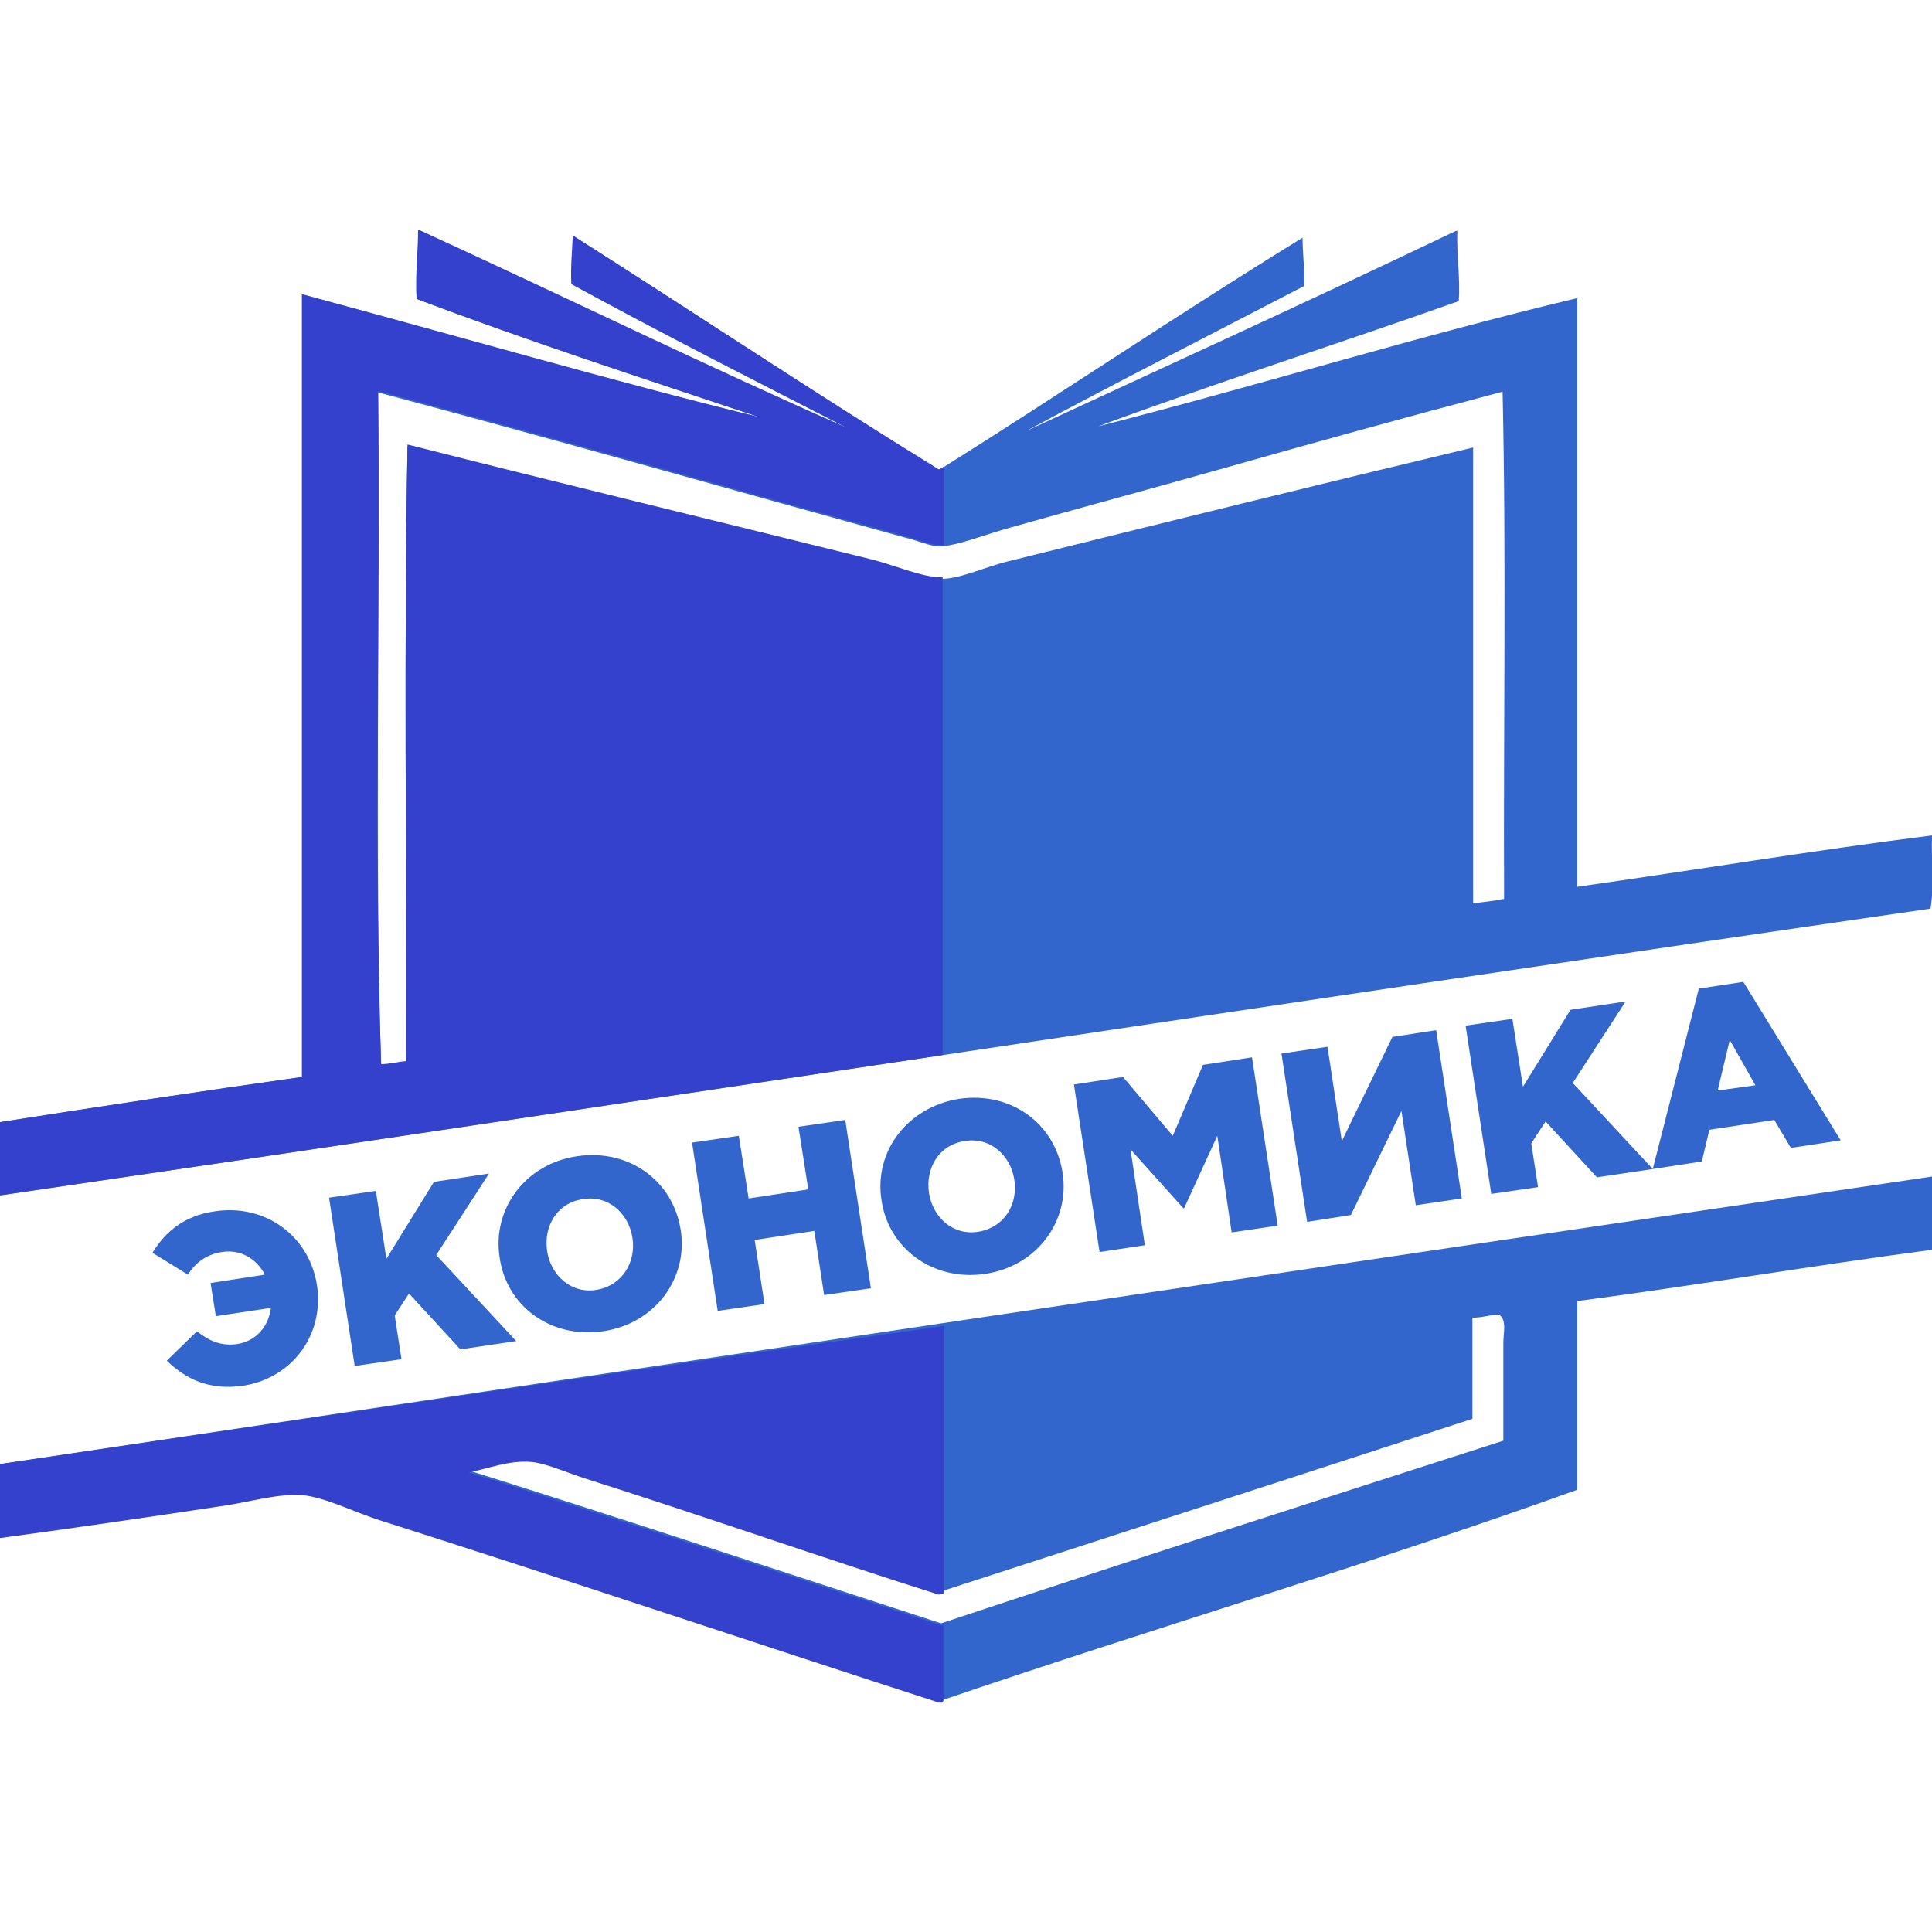
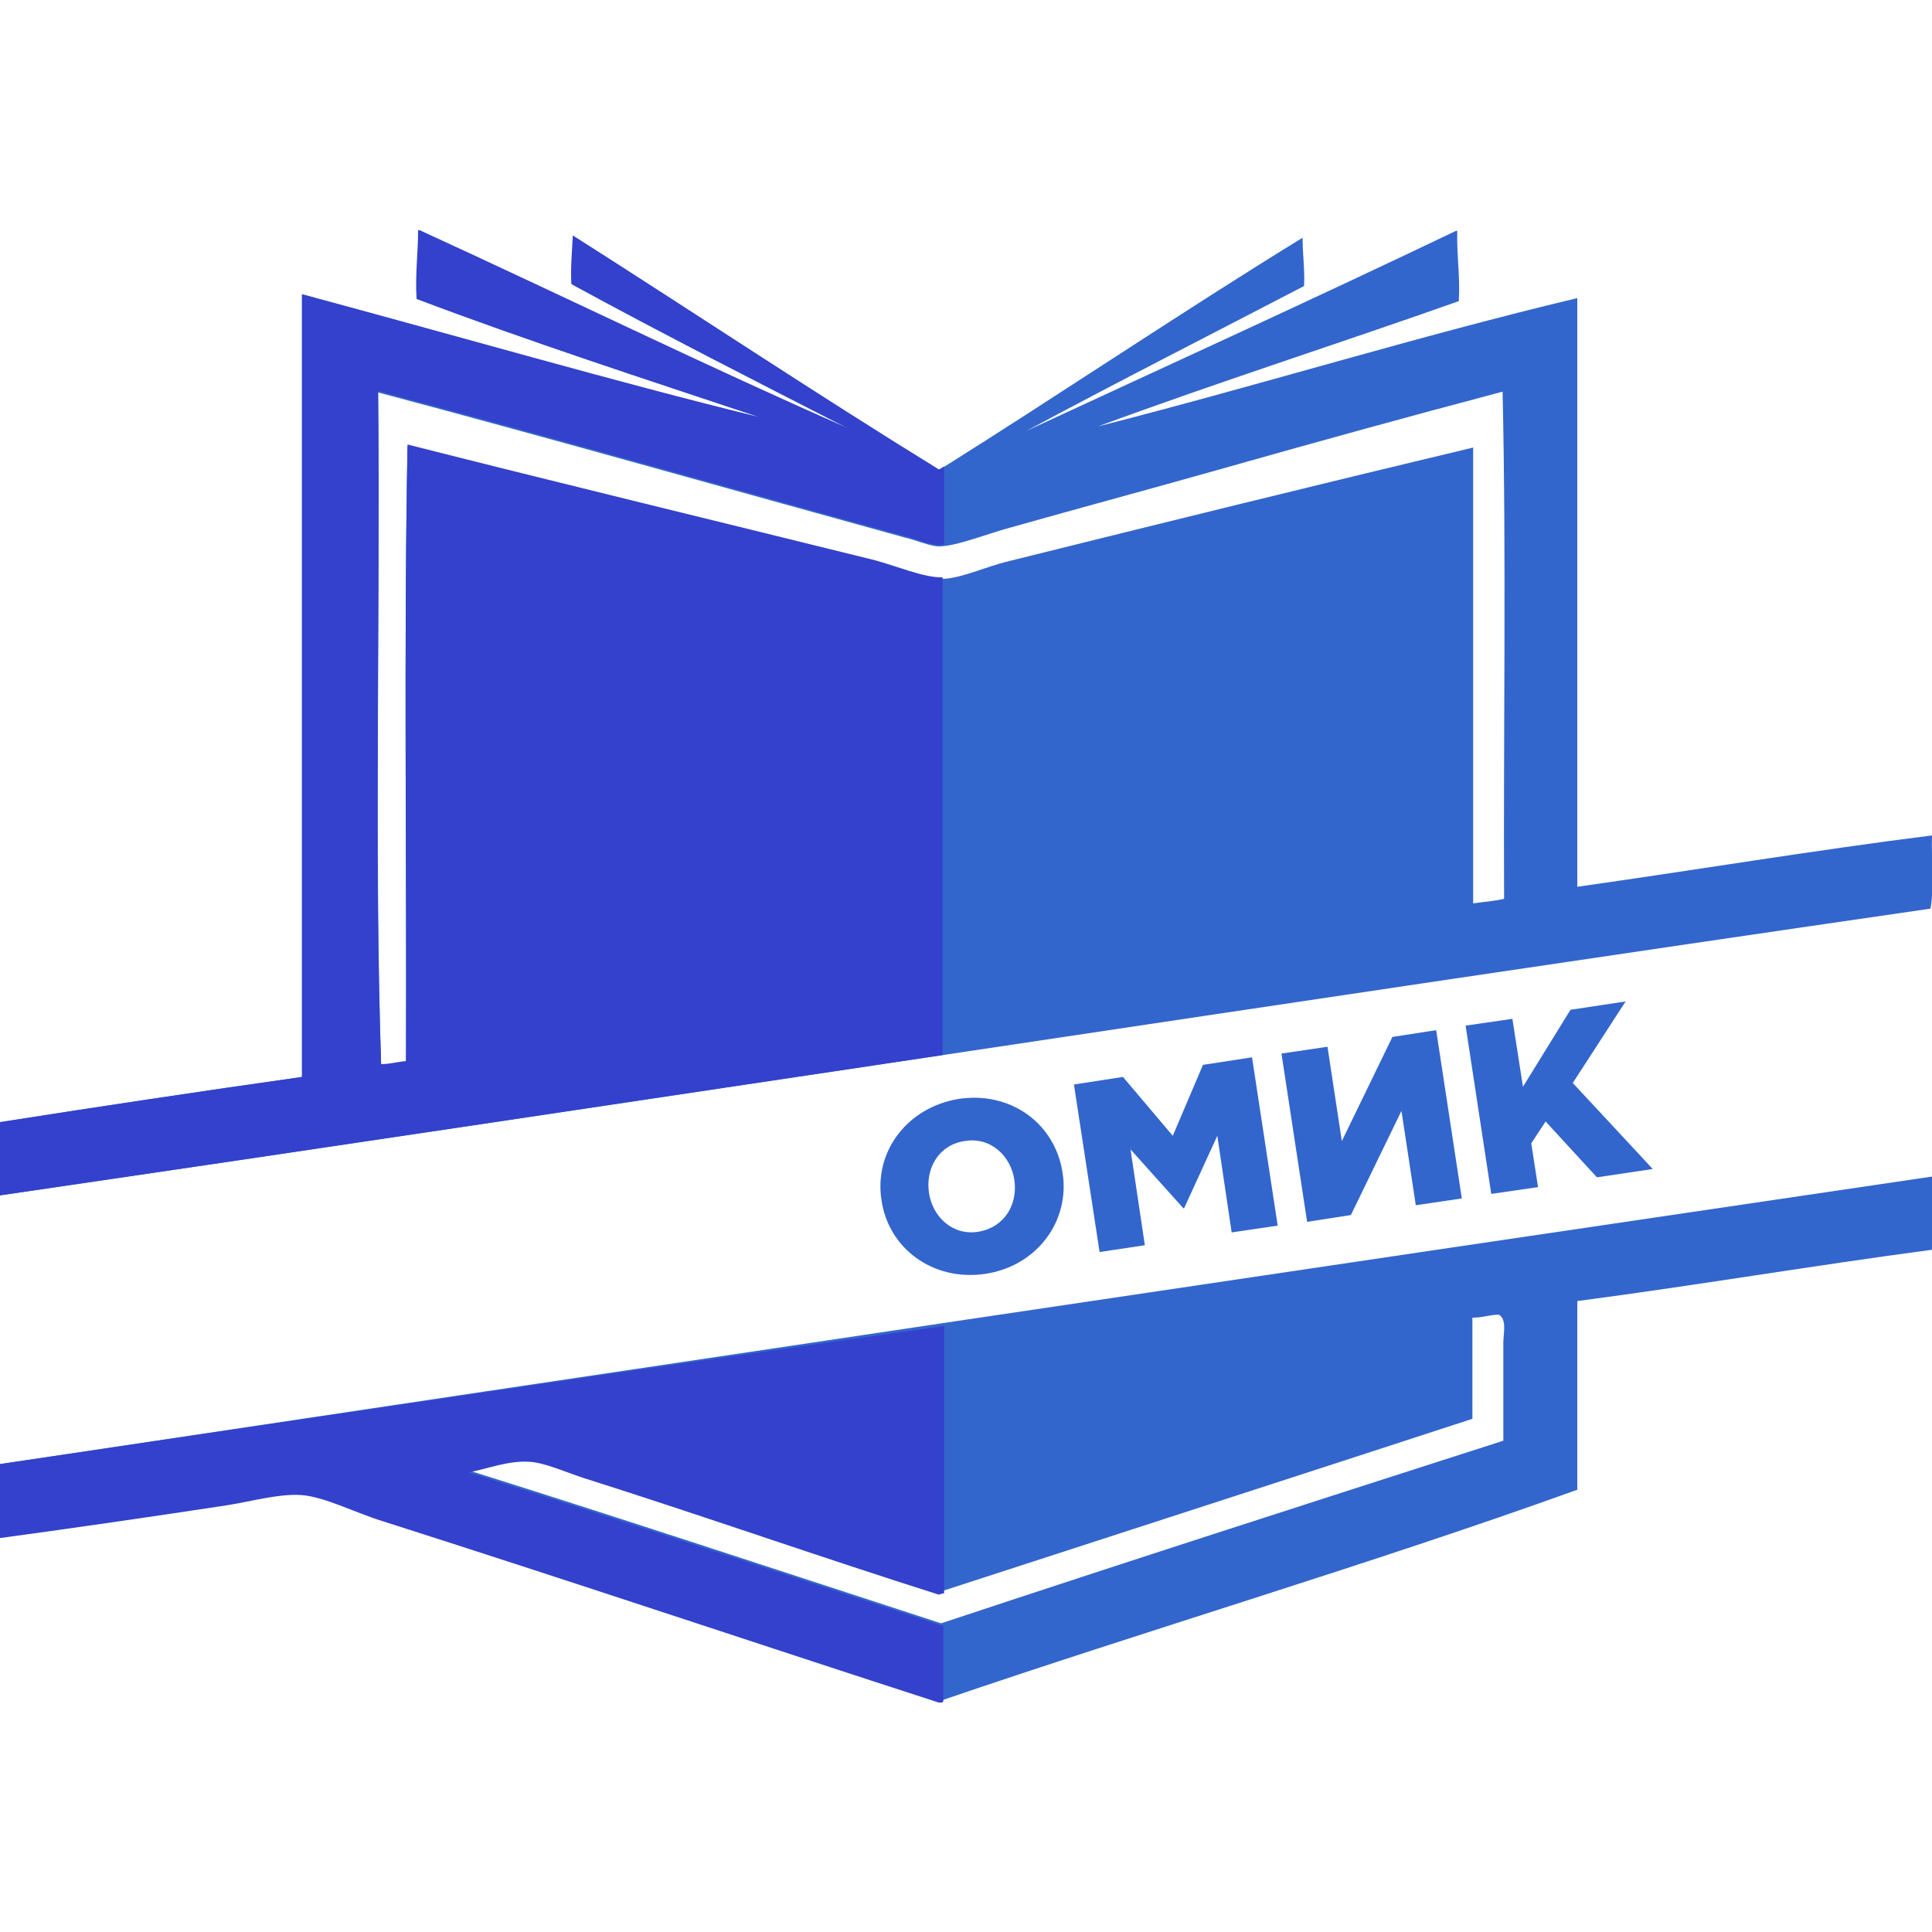
<svg xmlns="http://www.w3.org/2000/svg" version="1.1" id="Layer_1" x="0px" y="0px" viewBox="0 0 256 256" style="enable-background:new 0 0 256 256;" xml:space="preserve">
  <style type="text/css">
	.st0{fill:url(#SVGID_1_);}
	.st1{fill:#E2E5E7;}
	.st2{fill:#791816;}
	.st3{fill:#CAD1D8;}
	.st4{fill:#F15642;}
	.st5{fill:#B0B7BD;}
	.st6{fill:#C1272D;}
	.st7{fill:#2D5698;}
	.st8{fill:#1B1464;}
	.st9{fill:#1E7046;}
	.st10{fill:#003E24;}
	.st11{fill:#D04527;}
	.st12{fill:#9C1F18;}
	.st13{fill:#F15A24;}
	.st14{fill:#F12018;}
	.st15{fill:#FFFFFF;stroke:#1B1464;stroke-width:6;stroke-miterlimit:10;}
	.st16{fill:#0071BC;}
	.st17{fill-rule:evenodd;clip-rule:evenodd;fill:#333333;}
	.st18{fill:#F2F2F2;}
	.st19{fill:#FFFFFF;}
	.st20{opacity:0.8;fill:#0071BC;}
	.st21{opacity:0.5;fill:#0071BC;}
	.st22{opacity:0.8;fill:#ED1C24;}
	.st23{fill:#FFFFFF;stroke:#C1272D;stroke-width:6;stroke-miterlimit:10;}
	.st24{opacity:0.7;fill:#F7931E;}
	.st25{fill:#D4145A;}
	.st26{opacity:0.5;fill:#8C6239;}
	.st27{opacity:0.8;fill:#FF1D25;}
	.st28{clip-path:url(#SVGID_3_);}
	.st29{fill:#E5E5E4;}
	.st30{clip-path:url(#SVGID_5_);}
	.st31{clip-path:url(#SVGID_7_);}
	.st32{clip-path:url(#SVGID_9_);}
	.st33{clip-path:url(#SVGID_11_);}
	.st34{clip-path:url(#SVGID_13_);}
	
		.st35{fill-rule:evenodd;clip-rule:evenodd;fill:#F2F2F2;stroke:#999999;stroke-width:3;stroke-linecap:round;stroke-linejoin:round;stroke-miterlimit:10;}
	.st36{fill-rule:evenodd;clip-rule:evenodd;fill:#FA9405;}
	.st37{fill-rule:evenodd;clip-rule:evenodd;}
	.st38{fill-rule:evenodd;clip-rule:evenodd;fill:#666666;}
	.st39{fill-rule:evenodd;clip-rule:evenodd;fill:url(#SVGID_14_);}
	.st40{fill-rule:evenodd;clip-rule:evenodd;fill:url(#SVGID_15_);}
	.st41{fill-rule:evenodd;clip-rule:evenodd;fill:url(#SVGID_16_);}
	.st42{fill-rule:evenodd;clip-rule:evenodd;fill:#CDC7C1;}
	.st43{fill-rule:evenodd;clip-rule:evenodd;fill:none;stroke:#4A4E53;stroke-miterlimit:10;}
	
		.st44{fill-rule:evenodd;clip-rule:evenodd;fill:none;stroke:#231F20;stroke-width:0.165;stroke-linecap:round;stroke-linejoin:round;stroke-miterlimit:22.926;}
	.st45{fill-rule:evenodd;clip-rule:evenodd;fill:#4A4E53;}
	.st46{fill-rule:evenodd;clip-rule:evenodd;fill:#5F646C;}
	.st47{fill-rule:evenodd;clip-rule:evenodd;fill:#58595B;}
	.st48{fill-rule:evenodd;clip-rule:evenodd;fill:#FFFFFF;}
	.st49{fill-rule:evenodd;clip-rule:evenodd;fill:url(#SVGID_17_);}
	.st50{clip-path:url(#SVGID_19_);fill:#6B1610;}
	.st51{clip-path:url(#SVGID_19_);fill:#6C1610;}
	.st52{clip-path:url(#SVGID_19_);fill:#6C1611;}
	.st53{clip-path:url(#SVGID_19_);fill:#6D1611;}
	.st54{clip-path:url(#SVGID_19_);fill:#6E1612;}
	.st55{clip-path:url(#SVGID_19_);fill:#6F1712;}
	.st56{clip-path:url(#SVGID_19_);fill:#6F1713;}
	.st57{clip-path:url(#SVGID_19_);fill:#701713;}
	.st58{clip-path:url(#SVGID_19_);fill:#711713;}
	.st59{clip-path:url(#SVGID_19_);fill:#721714;}
	.st60{clip-path:url(#SVGID_19_);fill:#721715;}
	.st61{clip-path:url(#SVGID_19_);fill:#731815;}
	.st62{clip-path:url(#SVGID_19_);fill:#741816;}
	.st63{clip-path:url(#SVGID_19_);fill:#751816;}
	.st64{clip-path:url(#SVGID_19_);fill:#751917;}
	.st65{clip-path:url(#SVGID_19_);fill:#761917;}
	.st66{clip-path:url(#SVGID_19_);fill:#771817;}
	.st67{clip-path:url(#SVGID_19_);fill:#771818;}
	.st68{clip-path:url(#SVGID_19_);fill:#781918;}
	.st69{clip-path:url(#SVGID_19_);fill:#791919;}
	.st70{clip-path:url(#SVGID_19_);fill:#7A1919;}
	.st71{clip-path:url(#SVGID_19_);fill:#7A191A;}
	.st72{clip-path:url(#SVGID_19_);fill:#7B1A1A;}
	.st73{clip-path:url(#SVGID_19_);fill:#7C1A1B;}
	.st74{clip-path:url(#SVGID_19_);fill:#7C191B;}
	.st75{clip-path:url(#SVGID_19_);fill:#7E191B;}
	.st76{clip-path:url(#SVGID_19_);fill:#7E1A1C;}
	.st77{clip-path:url(#SVGID_19_);fill:#7F1A1C;}
	.st78{clip-path:url(#SVGID_19_);fill:#7F1A1D;}
	.st79{clip-path:url(#SVGID_19_);fill:#801A1D;}
	.st80{clip-path:url(#SVGID_19_);fill:#801B1D;}
	.st81{clip-path:url(#SVGID_19_);fill:#811A1E;}
	.st82{clip-path:url(#SVGID_19_);fill:#821A1E;}
	.st83{clip-path:url(#SVGID_19_);fill:#821A1F;}
	.st84{clip-path:url(#SVGID_19_);fill:#831B1F;}
	.st85{clip-path:url(#SVGID_19_);fill:#841B20;}
	.st86{clip-path:url(#SVGID_19_);fill:#851B20;}
	.st87{clip-path:url(#SVGID_19_);fill:#851B21;}
	.st88{clip-path:url(#SVGID_19_);fill:#861C21;}
	.st89{clip-path:url(#SVGID_19_);fill:#871B21;}
	.st90{clip-path:url(#SVGID_19_);fill:#881B22;}
	.st91{clip-path:url(#SVGID_19_);fill:#891B22;}
	.st92{clip-path:url(#SVGID_19_);fill:#8A1C23;}
	.st93{clip-path:url(#SVGID_19_);fill:#8B1C23;}
	.st94{clip-path:url(#SVGID_19_);fill:#8B1C24;}
	.st95{clip-path:url(#SVGID_19_);fill:#8C1C24;}
	.st96{clip-path:url(#SVGID_19_);fill:#8D1B25;}
	.st97{clip-path:url(#SVGID_19_);fill:#8E1C25;}
	.st98{clip-path:url(#SVGID_19_);fill:#8F1C25;}
	.st99{clip-path:url(#SVGID_19_);fill:#8F1C26;}
	.st100{clip-path:url(#SVGID_19_);fill:#901C26;}
	.st101{clip-path:url(#SVGID_19_);fill:#911D26;}
	.st102{clip-path:url(#SVGID_19_);fill:#921D27;}
	.st103{clip-path:url(#SVGID_19_);fill:#931D28;}
	.st104{clip-path:url(#SVGID_19_);fill:#941C28;}
	.st105{clip-path:url(#SVGID_19_);fill:#951C28;}
	.st106{clip-path:url(#SVGID_19_);fill:#951D29;}
	.st107{clip-path:url(#SVGID_19_);fill:#961D29;}
	.st108{clip-path:url(#SVGID_19_);fill:#971D2A;}
	.st109{clip-path:url(#SVGID_19_);fill:#981D2A;}
	.st110{clip-path:url(#SVGID_19_);fill:#981D2B;}
	.st111{clip-path:url(#SVGID_19_);fill:#991C2B;}
	.st112{clip-path:url(#SVGID_19_);fill:#9A1C2B;}
	.st113{clip-path:url(#SVGID_19_);fill:#9B1D2C;}
	.st114{clip-path:url(#SVGID_19_);fill:#9C1D2C;}
	.st115{clip-path:url(#SVGID_19_);fill:#9D1D2D;}
	.st116{clip-path:url(#SVGID_19_);fill:#9E1D2D;}
	.st117{clip-path:url(#SVGID_19_);fill:#9E1E2E;}
	.st118{clip-path:url(#SVGID_19_);fill:#9F1C2E;}
	.st119{clip-path:url(#SVGID_19_);fill:#A01D2F;}
	.st120{clip-path:url(#SVGID_19_);fill:#A11D2F;}
	.st121{clip-path:url(#SVGID_19_);fill:#A21D2F;}
	.st122{clip-path:url(#SVGID_19_);fill:#A21D30;}
	.st123{clip-path:url(#SVGID_19_);fill:#A31D30;}
	.st124{clip-path:url(#SVGID_19_);fill:#A41D31;}
	.st125{fill:#787878;}
	.st126{fill:#5F646C;}
	.st127{clip-path:url(#SVGID_21_);}
	.st128{clip-path:url(#SVGID_25_);}
	.st129{clip-path:url(#SVGID_29_);}
	.st130{fill:#494848;stroke:#FFFFFF;stroke-width:2;stroke-miterlimit:10;}
	.st131{fill:#9D9D9D;}
	.st132{fill:#3F3B3D;}
	.st133{fill:none;stroke:#791816;stroke-width:3;stroke-miterlimit:10;}
	.st134{fill-rule:evenodd;clip-rule:evenodd;fill:#F68A20;}
	.st135{fill-rule:evenodd;clip-rule:evenodd;fill:#FEE02A;}
	.st136{fill:#013668;}
	.st137{fill-rule:evenodd;clip-rule:evenodd;fill:#013668;}
	.st138{fill-rule:evenodd;clip-rule:evenodd;fill:#FAC23C;}
	.st139{fill-rule:evenodd;clip-rule:evenodd;fill:#80CBC4;}
	.st140{fill-rule:evenodd;clip-rule:evenodd;fill:#0071BC;}
	.st141{opacity:0.6;fill-rule:evenodd;clip-rule:evenodd;fill:#0071BC;}
	.st142{fill:url(#SVGID_32_);}
	.st143{opacity:0.5;fill:#E5C93E;}
	.st144{opacity:0.4;fill:#C9C9C9;}
	.st145{fill:#EDEDED;}
	.st146{opacity:0.3;}
	.st147{fill:#848484;}
	.st148{opacity:0.6;fill:#EDEDED;}
	.st149{opacity:0.2;fill:#C9C9C9;}
	.st150{fill:#F9C82B;}
	.st151{fill:url(#SVGID_33_);}
	.st152{fill:url(#SVGID_34_);}
	.st153{fill:url(#SVGID_35_);}
	.st154{opacity:0.3;fill:#FFE550;}
	.st155{fill:url(#SVGID_36_);}
	.st156{fill:#E5C93E;}
	.st157{fill:#D3DBDD;}
	.st158{fill:#608C74;}
	.st159{fill:#8F9B75;}
	.st160{fill:#E8EEF0;}
	.st161{fill:#759375;}
	.st162{fill:#A6DCC8;}
	.st163{opacity:0.47;}
	.st164{fill:#209BBB;}
	.st165{fill:#666666;}
	.st166{fill:#F2FAFC;}
	.st167{fill:#F0B713;}
	.st168{opacity:0.4;fill:#999999;}
	.st169{opacity:0.58;fill:#7D7D7D;}
	.st170{fill:url(#SVGID_37_);}
	.st171{opacity:0.48;}
	.st172{fill:#FFFFAB;}
	.st173{fill:#C07139;}
	.st174{opacity:0.58;fill:#999999;}
	.st175{fill:#FECA62;}
	.st176{opacity:0.46;fill:#FFFFFF;}
	.st177{fill:url(#SVGID_38_);}
	.st178{fill:url(#SVGID_39_);}
	.st179{fill:url(#SVGID_40_);}
	.st180{fill:url(#SVGID_41_);}
	.st181{fill:url(#SVGID_42_);}
	.st182{fill:url(#SVGID_43_);}
	.st183{fill:url(#SVGID_44_);}
	.st184{fill:url(#SVGID_45_);}
	.st185{fill:url(#SVGID_46_);}
	.st186{fill:url(#SVGID_47_);}
	.st187{fill:url(#SVGID_48_);}
	.st188{fill:url(#SVGID_49_);}
	.st189{fill:url(#SVGID_50_);}
	.st190{fill:url(#SVGID_51_);}
	.st191{fill:url(#SVGID_52_);}
	.st192{fill:url(#SVGID_53_);}
	.st193{fill:url(#SVGID_54_);}
	.st194{fill:url(#SVGID_55_);}
	.st195{fill:#808080;}
	.st196{fill:#ECEFF1;}
	.st197{fill:#CFD8DC;}
	.st198{fill:#F44336;}
	.st199{fill:url(#SVGID_56_);}
	.st200{fill:url(#SVGID_57_);}
	.st201{fill:url(#SVGID_58_);}
	.st202{fill:#4CAF50;}
	.st203{fill:#FAFAFA;}
	.st204{fill:#1976D2;}
	.st205{fill:#4680C2;}
	.st206{fill:url(#SVGID_59_);}
	.st207{fill:url(#SVGID_60_);}
	.st208{fill:url(#SVGID_61_);}
	.st209{fill:url(#SVGID_62_);}
	.st210{fill:url(#SVGID_63_);}
	.st211{fill:url(#SVGID_64_);}
	.st212{fill:url(#SVGID_65_);}
	.st213{fill:url(#SVGID_66_);}
	.st214{fill:url(#SVGID_67_);}
	.st215{fill:url(#SVGID_68_);}
	.st216{fill:url(#SVGID_69_);}
	.st217{clip-path:url(#SVGID_71_);}
	.st218{fill:#FBB03B;}
	.st219{clip-path:url(#SVGID_73_);}
	.st220{clip-path:url(#SVGID_73_);fill:#144F76;}
	.st221{opacity:5.000000e-02;fill:url(#SVGID_74_);}
	.st222{opacity:5.000000e-02;fill:url(#SVGID_75_);}
	.st223{opacity:5.000000e-02;fill:url(#SVGID_76_);}
	.st224{opacity:5.000000e-02;clip-path:url(#SVGID_73_);fill:url(#SVGID_77_);}
	.st225{opacity:5.000000e-02;clip-path:url(#SVGID_73_);fill:url(#SVGID_78_);}
	.st226{opacity:5.000000e-02;clip-path:url(#SVGID_73_);fill:url(#SVGID_79_);}
	.st227{opacity:5.000000e-02;fill:url(#SVGID_80_);}
	.st228{opacity:5.000000e-02;fill:url(#SVGID_81_);}
	.st229{opacity:5.000000e-02;fill:url(#SVGID_82_);}
	.st230{clip-path:url(#SVGID_73_);fill:#FF0000;}
	.st231{clip-path:url(#SVGID_73_);fill:#FF9900;}
	.st232{clip-path:url(#SVGID_73_);fill:#4239FF;}
	.st233{fill:url(#SVGID_83_);}
	.st234{fill:url(#SVGID_84_);}
	.st235{fill:url(#SVGID_85_);}
	.st236{fill:url(#SVGID_86_);}
	.st237{fill:url(#SVGID_87_);}
	.st238{fill:url(#SVGID_88_);}
	.st239{fill:url(#SVGID_89_);}
	.st240{fill:url(#SVGID_90_);}
	.st241{fill:url(#SVGID_91_);}
	.st242{fill:url(#SVGID_92_);}
	.st243{fill:url(#SVGID_93_);}
	.st244{fill:url(#SVGID_94_);}
	.st245{fill:url(#SVGID_95_);}
	.st246{fill:url(#SVGID_96_);}
	.st247{fill:url(#SVGID_97_);}
	.st248{fill:url(#SVGID_98_);}
	.st249{fill:url(#SVGID_99_);}
	.st250{fill:url(#SVGID_100_);}
	.st251{fill:url(#SVGID_101_);}
	.st252{fill:url(#SVGID_102_);}
	.st253{fill:url(#SVGID_103_);}
	.st254{fill:url(#SVGID_104_);}
	.st255{fill:url(#SVGID_105_);}
	.st256{fill:url(#SVGID_106_);}
	.st257{fill:url(#SVGID_107_);}
	.st258{fill:url(#SVGID_108_);}
	.st259{fill:url(#SVGID_109_);}
	.st260{fill:url(#SVGID_110_);}
	.st261{fill:url(#SVGID_111_);}
	.st262{fill:url(#SVGID_112_);}
	.st263{fill:url(#SVGID_113_);}
	.st264{fill:url(#SVGID_114_);}
	.st265{fill:url(#SVGID_115_);}
	.st266{fill:url(#SVGID_116_);}
	.st267{fill:url(#SVGID_117_);}
	.st268{fill:url(#SVGID_118_);}
	.st269{fill:url(#SVGID_119_);}
	.st270{fill:url(#SVGID_120_);}
	.st271{fill:url(#SVGID_121_);}
	.st272{fill:url(#SVGID_122_);}
	.st273{fill:url(#SVGID_123_);}
	.st274{fill:url(#SVGID_124_);}
	.st275{fill:url(#SVGID_125_);}
	.st276{fill:url(#SVGID_126_);}
	.st277{fill:url(#SVGID_127_);}
	.st278{fill:url(#SVGID_128_);}
	.st279{fill:url(#SVGID_129_);}
	.st280{fill:url(#SVGID_130_);}
	.st281{fill:url(#SVGID_131_);}
	.st282{fill:url(#SVGID_132_);}
	.st283{fill:url(#SVGID_133_);}
	.st284{fill:url(#SVGID_134_);}
	.st285{fill:#F9CA35;}
	.st286{fill:#FF9900;}
	.st287{fill:#FF0000;}
	.st288{fill:none;}
	.st289{clip-path:url(#SVGID_73_);fill-rule:evenodd;clip-rule:evenodd;fill:#CF0000;}
	.st290{opacity:0.2;}
	.st291{clip-path:url(#SVGID_136_);}
	.st292{clip-path:url(#SVGID_136_);fill:#144F76;}
	.st293{opacity:5.000000e-02;fill:url(#SVGID_137_);}
	.st294{opacity:5.000000e-02;fill:url(#SVGID_138_);}
	.st295{opacity:5.000000e-02;fill:url(#SVGID_139_);}
	.st296{opacity:5.000000e-02;clip-path:url(#SVGID_136_);fill:url(#SVGID_140_);}
	.st297{opacity:5.000000e-02;clip-path:url(#SVGID_136_);fill:url(#SVGID_141_);}
	.st298{opacity:5.000000e-02;clip-path:url(#SVGID_136_);fill:url(#SVGID_142_);}
	.st299{opacity:5.000000e-02;fill:url(#SVGID_143_);}
	.st300{opacity:5.000000e-02;fill:url(#SVGID_144_);}
	.st301{opacity:5.000000e-02;fill:url(#SVGID_145_);}
	.st302{clip-path:url(#SVGID_136_);fill:#FF0000;}
	.st303{clip-path:url(#SVGID_136_);fill:#FF9900;}
	.st304{clip-path:url(#SVGID_136_);fill:#4239FF;}
	.st305{fill:url(#SVGID_146_);}
	.st306{fill:url(#SVGID_147_);}
	.st307{fill:url(#SVGID_148_);}
	.st308{fill:url(#SVGID_149_);}
	.st309{fill:url(#SVGID_150_);}
	.st310{fill:url(#SVGID_151_);}
	.st311{fill:url(#SVGID_152_);}
	.st312{fill:url(#SVGID_153_);}
	.st313{fill:url(#SVGID_154_);}
	.st314{fill:url(#SVGID_155_);}
	.st315{fill:url(#SVGID_156_);}
	.st316{fill:url(#SVGID_157_);}
	.st317{fill:url(#SVGID_158_);}
	.st318{fill:url(#SVGID_159_);}
	.st319{fill:url(#SVGID_160_);}
	.st320{fill:url(#SVGID_161_);}
	.st321{fill:url(#SVGID_162_);}
	.st322{fill:url(#SVGID_163_);}
	.st323{fill:url(#SVGID_164_);}
	.st324{fill:url(#SVGID_165_);}
	.st325{fill:url(#SVGID_166_);}
	.st326{fill:url(#SVGID_167_);}
	.st327{fill:url(#SVGID_168_);}
	.st328{fill:url(#SVGID_169_);}
	.st329{fill:url(#SVGID_170_);}
	.st330{fill:url(#SVGID_171_);}
	.st331{fill:url(#SVGID_172_);}
	.st332{fill:url(#SVGID_173_);}
	.st333{fill:url(#SVGID_174_);}
	.st334{fill:url(#SVGID_175_);}
	.st335{fill:url(#SVGID_176_);}
	.st336{fill:url(#SVGID_177_);}
	.st337{fill:url(#SVGID_178_);}
	.st338{fill:url(#SVGID_179_);}
	.st339{fill:url(#SVGID_180_);}
	.st340{fill:url(#SVGID_181_);}
	.st341{fill:url(#SVGID_182_);}
	.st342{fill:url(#SVGID_183_);}
	.st343{fill:url(#SVGID_184_);}
	.st344{fill:url(#SVGID_185_);}
	.st345{fill:url(#SVGID_186_);}
	.st346{fill:url(#SVGID_187_);}
	.st347{fill:url(#SVGID_188_);}
	.st348{fill:url(#SVGID_189_);}
	.st349{fill:url(#SVGID_190_);}
	.st350{fill:url(#SVGID_191_);}
	.st351{fill:url(#SVGID_192_);}
	.st352{fill:url(#SVGID_193_);}
	.st353{fill:url(#SVGID_194_);}
	.st354{fill:url(#SVGID_195_);}
	.st355{fill:url(#SVGID_196_);}
	.st356{fill:url(#SVGID_197_);}
	.st357{clip-path:url(#SVGID_136_);fill-rule:evenodd;clip-rule:evenodd;fill:#CF0000;}
	.st358{fill:#0B2328;}
	.st359{fill:#154B59;}
	.st360{fill:#ED6362;}
	.st361{fill:#DF9F18;}
	.st362{fill:#00A04C;}
	.st363{fill:#FFFFFF;stroke:#231F20;stroke-miterlimit:10;}
	.st364{fill:#9DA9B5;}
	.st365{fill-rule:evenodd;clip-rule:evenodd;fill:url(#SVGID_198_);}
	.st366{fill-rule:evenodd;clip-rule:evenodd;fill:url(#SVGID_199_);}
	.st367{fill-rule:evenodd;clip-rule:evenodd;fill:url(#SVGID_200_);}
	.st368{fill-rule:evenodd;clip-rule:evenodd;fill:url(#SVGID_201_);}
	.st369{clip-path:url(#SVGID_203_);fill:#6B1610;}
	.st370{clip-path:url(#SVGID_203_);fill:#6C1610;}
	.st371{clip-path:url(#SVGID_203_);fill:#6C1611;}
	.st372{clip-path:url(#SVGID_203_);fill:#6D1611;}
	.st373{clip-path:url(#SVGID_203_);fill:#6E1612;}
	.st374{clip-path:url(#SVGID_203_);fill:#6F1712;}
	.st375{clip-path:url(#SVGID_203_);fill:#6F1713;}
	.st376{clip-path:url(#SVGID_203_);fill:#701713;}
	.st377{clip-path:url(#SVGID_203_);fill:#711713;}
	.st378{clip-path:url(#SVGID_203_);fill:#721714;}
	.st379{clip-path:url(#SVGID_203_);fill:#721715;}
	.st380{clip-path:url(#SVGID_203_);fill:#731815;}
	.st381{clip-path:url(#SVGID_203_);fill:#741816;}
	.st382{clip-path:url(#SVGID_203_);fill:#751816;}
	.st383{clip-path:url(#SVGID_203_);fill:#751917;}
	.st384{clip-path:url(#SVGID_203_);fill:#761917;}
	.st385{clip-path:url(#SVGID_203_);fill:#771817;}
	.st386{clip-path:url(#SVGID_203_);fill:#771818;}
	.st387{clip-path:url(#SVGID_203_);fill:#781918;}
	.st388{clip-path:url(#SVGID_203_);fill:#791919;}
	.st389{clip-path:url(#SVGID_203_);fill:#7A1919;}
	.st390{clip-path:url(#SVGID_203_);fill:#7A191A;}
	.st391{clip-path:url(#SVGID_203_);fill:#7B1A1A;}
	.st392{clip-path:url(#SVGID_203_);fill:#7C1A1B;}
	.st393{clip-path:url(#SVGID_203_);fill:#7C191B;}
	.st394{clip-path:url(#SVGID_203_);fill:#7E191B;}
	.st395{clip-path:url(#SVGID_203_);fill:#7E1A1C;}
	.st396{clip-path:url(#SVGID_203_);fill:#7F1A1C;}
	.st397{clip-path:url(#SVGID_203_);fill:#7F1A1D;}
	.st398{clip-path:url(#SVGID_203_);fill:#801A1D;}
	.st399{clip-path:url(#SVGID_203_);fill:#801B1D;}
	.st400{clip-path:url(#SVGID_203_);fill:#811A1E;}
	.st401{clip-path:url(#SVGID_203_);fill:#821A1E;}
	.st402{clip-path:url(#SVGID_203_);fill:#821A1F;}
	.st403{clip-path:url(#SVGID_203_);fill:#831B1F;}
	.st404{clip-path:url(#SVGID_203_);fill:#841B20;}
	.st405{clip-path:url(#SVGID_203_);fill:#851B20;}
	.st406{clip-path:url(#SVGID_203_);fill:#851B21;}
	.st407{clip-path:url(#SVGID_203_);fill:#861C21;}
	.st408{clip-path:url(#SVGID_203_);fill:#871B21;}
	.st409{clip-path:url(#SVGID_203_);fill:#881B22;}
	.st410{clip-path:url(#SVGID_203_);fill:#891B22;}
	.st411{clip-path:url(#SVGID_203_);fill:#8A1C23;}
	.st412{clip-path:url(#SVGID_203_);fill:#8B1C23;}
	.st413{clip-path:url(#SVGID_203_);fill:#8B1C24;}
	.st414{clip-path:url(#SVGID_203_);fill:#8C1C24;}
	.st415{clip-path:url(#SVGID_203_);fill:#8D1B25;}
	.st416{clip-path:url(#SVGID_203_);fill:#8E1C25;}
	.st417{clip-path:url(#SVGID_203_);fill:#8F1C25;}
	.st418{clip-path:url(#SVGID_203_);fill:#8F1C26;}
	.st419{clip-path:url(#SVGID_203_);fill:#901C26;}
	.st420{clip-path:url(#SVGID_203_);fill:#911D26;}
	.st421{clip-path:url(#SVGID_203_);fill:#921D27;}
	.st422{clip-path:url(#SVGID_203_);fill:#931D28;}
	.st423{clip-path:url(#SVGID_203_);fill:#941C28;}
	.st424{clip-path:url(#SVGID_203_);fill:#951C28;}
	.st425{clip-path:url(#SVGID_203_);fill:#951D29;}
	.st426{clip-path:url(#SVGID_203_);fill:#961D29;}
	.st427{clip-path:url(#SVGID_203_);fill:#971D2A;}
	.st428{clip-path:url(#SVGID_203_);fill:#981D2A;}
	.st429{clip-path:url(#SVGID_203_);fill:#981D2B;}
	.st430{clip-path:url(#SVGID_203_);fill:#991C2B;}
	.st431{clip-path:url(#SVGID_203_);fill:#9A1C2B;}
	.st432{clip-path:url(#SVGID_203_);fill:#9B1D2C;}
	.st433{clip-path:url(#SVGID_203_);fill:#9C1D2C;}
	.st434{clip-path:url(#SVGID_203_);fill:#9D1D2D;}
	.st435{clip-path:url(#SVGID_203_);fill:#9E1D2D;}
	.st436{clip-path:url(#SVGID_203_);fill:#9E1E2E;}
	.st437{clip-path:url(#SVGID_203_);fill:#9F1C2E;}
	.st438{clip-path:url(#SVGID_203_);fill:#A01D2F;}
	.st439{clip-path:url(#SVGID_203_);fill:#A11D2F;}
	.st440{clip-path:url(#SVGID_203_);fill:#A21D2F;}
	.st441{clip-path:url(#SVGID_203_);fill:#A21D30;}
	.st442{clip-path:url(#SVGID_203_);fill:#A31D30;}
	.st443{clip-path:url(#SVGID_203_);fill:#A41D31;}
	.st444{fill:none;stroke:#4D4D4D;stroke-miterlimit:10;}
	.st445{fill:#0071BC;stroke:#4D4D4D;stroke-miterlimit:10;}
	.st446{fill:#0071BC;stroke:#FFFFFF;stroke-width:4;stroke-miterlimit:10;}
	.st447{fill:#0071BC;stroke:#FFFFFF;stroke-width:8;stroke-miterlimit:10;}
	.st448{fill:#0071BC;stroke:#FFFFFF;stroke-width:7;stroke-miterlimit:10;}
	.st449{fill:#D4145A;stroke:#4D4D4D;stroke-miterlimit:10;}
	.st450{fill:#D4145A;stroke:#FFFFFF;stroke-width:4;stroke-miterlimit:10;}
	.st451{fill:#D4145A;stroke:#FFFFFF;stroke-width:8;stroke-miterlimit:10;}
	.st452{fill:#D4145A;stroke:#FFFFFF;stroke-width:7;stroke-miterlimit:10;}
	.st453{fill:#388A73;}
	.st454{fill:none;stroke:#388A73;stroke-width:3;stroke-miterlimit:10;}
	.st455{fill:#3E65DD;}
	.st456{fill:#212525;}
	.st457{fill:#1C1E1F;}
	.st458{fill:#696E70;}
	.st459{fill:#193068;}
	.st460{fill:url(#SVGID_204_);}
	.st461{fill:url(#SVGID_205_);}
	.st462{fill:#AAAAAA;}
	.st463{fill:url(#SVGID_206_);}
	.st464{fill:url(#SVGID_207_);}
	.st465{fill:url(#SVGID_208_);}
	.st466{fill:url(#SVGID_209_);}
	.st467{fill:url(#SVGID_210_);}
	.st468{fill:url(#SVGID_211_);}
	.st469{fill:url(#SVGID_212_);}
	.st470{fill:url(#SVGID_213_);}
	.st471{fill:#E8A452;}
	.st472{fill-rule:evenodd;clip-rule:evenodd;fill:#F5DCCB;}
	.st473{fill-rule:evenodd;clip-rule:evenodd;fill:#193068;}
	.st474{fill-rule:evenodd;clip-rule:evenodd;fill:#FFBBA6;}
	.st475{fill-rule:evenodd;clip-rule:evenodd;fill:#3E65DD;}
	.st476{fill-rule:evenodd;clip-rule:evenodd;fill:#3838C6;}
	.st477{opacity:5.000000e-02;}
	.st478{opacity:0.1;fill-rule:evenodd;clip-rule:evenodd;}
	.st479{fill:#2754C4;}
	.st480{fill:#FFBBA6;}
	.st481{fill:none;stroke:#193068;stroke-width:0.5;stroke-miterlimit:10;}
	.st482{fill:url(#SVGID_214_);}
	.st483{fill-rule:evenodd;clip-rule:evenodd;fill:url(#SVGID_215_);}
	.st484{fill-rule:evenodd;clip-rule:evenodd;fill:url(#SVGID_216_);}
	.st485{fill-rule:evenodd;clip-rule:evenodd;fill:url(#SVGID_217_);}
	.st486{fill-rule:evenodd;clip-rule:evenodd;fill:url(#SVGID_218_);}
	.st487{clip-path:url(#SVGID_220_);fill:#6B1610;}
	.st488{clip-path:url(#SVGID_220_);fill:#6C1610;}
	.st489{clip-path:url(#SVGID_220_);fill:#6C1611;}
	.st490{clip-path:url(#SVGID_220_);fill:#6D1611;}
	.st491{clip-path:url(#SVGID_220_);fill:#6E1612;}
	.st492{clip-path:url(#SVGID_220_);fill:#6F1712;}
	.st493{clip-path:url(#SVGID_220_);fill:#6F1713;}
	.st494{clip-path:url(#SVGID_220_);fill:#701713;}
	.st495{clip-path:url(#SVGID_220_);fill:#711713;}
	.st496{clip-path:url(#SVGID_220_);fill:#721714;}
	.st497{clip-path:url(#SVGID_220_);fill:#721715;}
	.st498{clip-path:url(#SVGID_220_);fill:#731815;}
	.st499{clip-path:url(#SVGID_220_);fill:#741816;}
	.st500{clip-path:url(#SVGID_220_);fill:#751816;}
	.st501{clip-path:url(#SVGID_220_);fill:#751917;}
	.st502{clip-path:url(#SVGID_220_);fill:#761917;}
	.st503{clip-path:url(#SVGID_220_);fill:#771817;}
	.st504{clip-path:url(#SVGID_220_);fill:#771818;}
	.st505{clip-path:url(#SVGID_220_);fill:#781918;}
	.st506{clip-path:url(#SVGID_220_);fill:#791919;}
	.st507{clip-path:url(#SVGID_220_);fill:#7A1919;}
	.st508{clip-path:url(#SVGID_220_);fill:#7A191A;}
	.st509{clip-path:url(#SVGID_220_);fill:#7B1A1A;}
	.st510{clip-path:url(#SVGID_220_);fill:#7C1A1B;}
	.st511{clip-path:url(#SVGID_220_);fill:#7C191B;}
	.st512{clip-path:url(#SVGID_220_);fill:#7E191B;}
	.st513{clip-path:url(#SVGID_220_);fill:#7E1A1C;}
	.st514{clip-path:url(#SVGID_220_);fill:#7F1A1C;}
	.st515{clip-path:url(#SVGID_220_);fill:#7F1A1D;}
	.st516{clip-path:url(#SVGID_220_);fill:#801A1D;}
	.st517{clip-path:url(#SVGID_220_);fill:#801B1D;}
	.st518{clip-path:url(#SVGID_220_);fill:#811A1E;}
	.st519{clip-path:url(#SVGID_220_);fill:#821A1E;}
	.st520{clip-path:url(#SVGID_220_);fill:#821A1F;}
	.st521{clip-path:url(#SVGID_220_);fill:#831B1F;}
	.st522{clip-path:url(#SVGID_220_);fill:#841B20;}
	.st523{clip-path:url(#SVGID_220_);fill:#851B20;}
	.st524{clip-path:url(#SVGID_220_);fill:#851B21;}
	.st525{clip-path:url(#SVGID_220_);fill:#861C21;}
	.st526{clip-path:url(#SVGID_220_);fill:#871B21;}
	.st527{clip-path:url(#SVGID_220_);fill:#881B22;}
	.st528{clip-path:url(#SVGID_220_);fill:#891B22;}
	.st529{clip-path:url(#SVGID_220_);fill:#8A1C23;}
	.st530{clip-path:url(#SVGID_220_);fill:#8B1C23;}
	.st531{clip-path:url(#SVGID_220_);fill:#8B1C24;}
	.st532{clip-path:url(#SVGID_220_);fill:#8C1C24;}
	.st533{clip-path:url(#SVGID_220_);fill:#8D1B25;}
	.st534{clip-path:url(#SVGID_220_);fill:#8E1C25;}
	.st535{clip-path:url(#SVGID_220_);fill:#8F1C25;}
	.st536{clip-path:url(#SVGID_220_);fill:#8F1C26;}
	.st537{clip-path:url(#SVGID_220_);fill:#901C26;}
	.st538{clip-path:url(#SVGID_220_);fill:#911D26;}
	.st539{clip-path:url(#SVGID_220_);fill:#921D27;}
	.st540{clip-path:url(#SVGID_220_);fill:#931D28;}
	.st541{clip-path:url(#SVGID_220_);fill:#941C28;}
	.st542{clip-path:url(#SVGID_220_);fill:#951C28;}
	.st543{clip-path:url(#SVGID_220_);fill:#951D29;}
	.st544{clip-path:url(#SVGID_220_);fill:#961D29;}
	.st545{clip-path:url(#SVGID_220_);fill:#971D2A;}
	.st546{clip-path:url(#SVGID_220_);fill:#981D2A;}
	.st547{clip-path:url(#SVGID_220_);fill:#981D2B;}
	.st548{clip-path:url(#SVGID_220_);fill:#991C2B;}
	.st549{clip-path:url(#SVGID_220_);fill:#9A1C2B;}
	.st550{clip-path:url(#SVGID_220_);fill:#9B1D2C;}
	.st551{clip-path:url(#SVGID_220_);fill:#9C1D2C;}
	.st552{clip-path:url(#SVGID_220_);fill:#9D1D2D;}
	.st553{clip-path:url(#SVGID_220_);fill:#9E1D2D;}
	.st554{clip-path:url(#SVGID_220_);fill:#9E1E2E;}
	.st555{clip-path:url(#SVGID_220_);fill:#9F1C2E;}
	.st556{clip-path:url(#SVGID_220_);fill:#A01D2F;}
	.st557{clip-path:url(#SVGID_220_);fill:#A11D2F;}
	.st558{clip-path:url(#SVGID_220_);fill:#A21D2F;}
	.st559{clip-path:url(#SVGID_220_);fill:#A21D30;}
	.st560{clip-path:url(#SVGID_220_);fill:#A31D30;}
	.st561{clip-path:url(#SVGID_220_);fill:#A41D31;}
	.st562{fill:url(#SVGID_221_);}
	.st563{fill-rule:evenodd;clip-rule:evenodd;fill:url(#SVGID_222_);}
	.st564{fill-rule:evenodd;clip-rule:evenodd;fill:url(#SVGID_223_);}
	.st565{fill-rule:evenodd;clip-rule:evenodd;fill:url(#SVGID_224_);}
	.st566{fill-rule:evenodd;clip-rule:evenodd;fill:url(#SVGID_225_);}
	.st567{clip-path:url(#SVGID_227_);fill:#6B1610;}
	.st568{clip-path:url(#SVGID_227_);fill:#6C1610;}
	.st569{clip-path:url(#SVGID_227_);fill:#6C1611;}
	.st570{clip-path:url(#SVGID_227_);fill:#6D1611;}
	.st571{clip-path:url(#SVGID_227_);fill:#6E1612;}
	.st572{clip-path:url(#SVGID_227_);fill:#6F1712;}
	.st573{clip-path:url(#SVGID_227_);fill:#6F1713;}
	.st574{clip-path:url(#SVGID_227_);fill:#701713;}
	.st575{clip-path:url(#SVGID_227_);fill:#711713;}
	.st576{clip-path:url(#SVGID_227_);fill:#721714;}
	.st577{clip-path:url(#SVGID_227_);fill:#721715;}
	.st578{clip-path:url(#SVGID_227_);fill:#731815;}
	.st579{clip-path:url(#SVGID_227_);fill:#741816;}
	.st580{clip-path:url(#SVGID_227_);fill:#751816;}
	.st581{clip-path:url(#SVGID_227_);fill:#751917;}
	.st582{clip-path:url(#SVGID_227_);fill:#761917;}
	.st583{clip-path:url(#SVGID_227_);fill:#771817;}
	.st584{clip-path:url(#SVGID_227_);fill:#771818;}
	.st585{clip-path:url(#SVGID_227_);fill:#781918;}
	.st586{clip-path:url(#SVGID_227_);fill:#791919;}
	.st587{clip-path:url(#SVGID_227_);fill:#7A1919;}
	.st588{clip-path:url(#SVGID_227_);fill:#7A191A;}
	.st589{clip-path:url(#SVGID_227_);fill:#7B1A1A;}
	.st590{clip-path:url(#SVGID_227_);fill:#7C1A1B;}
	.st591{clip-path:url(#SVGID_227_);fill:#7C191B;}
	.st592{clip-path:url(#SVGID_227_);fill:#7E191B;}
	.st593{clip-path:url(#SVGID_227_);fill:#7E1A1C;}
	.st594{clip-path:url(#SVGID_227_);fill:#7F1A1C;}
	.st595{clip-path:url(#SVGID_227_);fill:#7F1A1D;}
	.st596{clip-path:url(#SVGID_227_);fill:#801A1D;}
	.st597{clip-path:url(#SVGID_227_);fill:#801B1D;}
	.st598{clip-path:url(#SVGID_227_);fill:#811A1E;}
	.st599{clip-path:url(#SVGID_227_);fill:#821A1E;}
	.st600{clip-path:url(#SVGID_227_);fill:#821A1F;}
	.st601{clip-path:url(#SVGID_227_);fill:#831B1F;}
	.st602{clip-path:url(#SVGID_227_);fill:#841B20;}
	.st603{clip-path:url(#SVGID_227_);fill:#851B20;}
	.st604{clip-path:url(#SVGID_227_);fill:#851B21;}
	.st605{clip-path:url(#SVGID_227_);fill:#861C21;}
	.st606{clip-path:url(#SVGID_227_);fill:#871B21;}
	.st607{clip-path:url(#SVGID_227_);fill:#881B22;}
	.st608{clip-path:url(#SVGID_227_);fill:#891B22;}
	.st609{clip-path:url(#SVGID_227_);fill:#8A1C23;}
	.st610{clip-path:url(#SVGID_227_);fill:#8B1C23;}
	.st611{clip-path:url(#SVGID_227_);fill:#8B1C24;}
	.st612{clip-path:url(#SVGID_227_);fill:#8C1C24;}
	.st613{clip-path:url(#SVGID_227_);fill:#8D1B25;}
	.st614{clip-path:url(#SVGID_227_);fill:#8E1C25;}
	.st615{clip-path:url(#SVGID_227_);fill:#8F1C25;}
	.st616{clip-path:url(#SVGID_227_);fill:#8F1C26;}
	.st617{clip-path:url(#SVGID_227_);fill:#901C26;}
	.st618{clip-path:url(#SVGID_227_);fill:#911D26;}
	.st619{clip-path:url(#SVGID_227_);fill:#921D27;}
	.st620{clip-path:url(#SVGID_227_);fill:#931D28;}
	.st621{clip-path:url(#SVGID_227_);fill:#941C28;}
	.st622{clip-path:url(#SVGID_227_);fill:#951C28;}
	.st623{clip-path:url(#SVGID_227_);fill:#951D29;}
	.st624{clip-path:url(#SVGID_227_);fill:#961D29;}
	.st625{clip-path:url(#SVGID_227_);fill:#971D2A;}
	.st626{clip-path:url(#SVGID_227_);fill:#981D2A;}
	.st627{clip-path:url(#SVGID_227_);fill:#981D2B;}
	.st628{clip-path:url(#SVGID_227_);fill:#991C2B;}
	.st629{clip-path:url(#SVGID_227_);fill:#9A1C2B;}
	.st630{clip-path:url(#SVGID_227_);fill:#9B1D2C;}
	.st631{clip-path:url(#SVGID_227_);fill:#9C1D2C;}
	.st632{clip-path:url(#SVGID_227_);fill:#9D1D2D;}
	.st633{clip-path:url(#SVGID_227_);fill:#9E1D2D;}
	.st634{clip-path:url(#SVGID_227_);fill:#9E1E2E;}
	.st635{clip-path:url(#SVGID_227_);fill:#9F1C2E;}
	.st636{clip-path:url(#SVGID_227_);fill:#A01D2F;}
	.st637{clip-path:url(#SVGID_227_);fill:#A11D2F;}
	.st638{clip-path:url(#SVGID_227_);fill:#A21D2F;}
	.st639{clip-path:url(#SVGID_227_);fill:#A21D30;}
	.st640{clip-path:url(#SVGID_227_);fill:#A31D30;}
	.st641{clip-path:url(#SVGID_227_);fill:#A41D31;}
	.st642{fill:url(#SVGID_228_);}
	.st643{fill-rule:evenodd;clip-rule:evenodd;fill:#E0E0E0;}
	.st644{fill:#F6921E;}
	.st645{fill:#F8BB43;}
	.st646{fill:#8B7264;}
	.st647{fill:#775C50;}
	.st648{fill:url(#SVGID_229_);}
	.st649{fill:url(#SVGID_230_);}
	.st650{fill:url(#SVGID_231_);}
	.st651{fill:url(#SVGID_232_);}
	.st652{fill:url(#SVGID_233_);}
	.st653{fill:url(#SVGID_234_);}
	.st654{fill:url(#SVGID_235_);}
	.st655{fill:url(#SVGID_236_);}
	.st656{fill:url(#SVGID_237_);}
	.st657{fill:url(#SVGID_238_);}
	.st658{fill:url(#SVGID_239_);}
	.st659{fill:#303748;}
	.st660{fill:#F9F9F7;}
	.st661{fill:#222833;}
	.st662{fill:#ECEBE4;}
	.st663{fill:#D3D2CD;}
	.st664{fill:#7A92CE;}
	.st665{fill:#6380BA;}
	.st666{fill:#EB8B4B;}
	.st667{fill:#CC6621;}
	.st668{fill:#EF6365;}
	.st669{fill:#4D4D4D;}
	.st670{fill:url(#SVGID_240_);}
	.st671{fill:#636262;}
	.st672{fill:#E76064;}
	.st673{fill:url(#SVGID_241_);}
	.st674{fill:#606060;}
	.st675{fill:#9FD9DA;}
	.st676{fill:#96D0D1;}
	.st677{fill:#282828;}
	.st678{fill:url(#SVGID_242_);}
	.st679{fill-rule:evenodd;clip-rule:evenodd;fill:url(#SVGID_243_);}
	.st680{fill-rule:evenodd;clip-rule:evenodd;fill:url(#SVGID_244_);}
	.st681{fill-rule:evenodd;clip-rule:evenodd;fill:url(#SVGID_245_);}
	.st682{fill-rule:evenodd;clip-rule:evenodd;fill:url(#SVGID_246_);}
	.st683{clip-path:url(#SVGID_248_);fill:#6B1610;}
	.st684{clip-path:url(#SVGID_248_);fill:#6C1610;}
	.st685{clip-path:url(#SVGID_248_);fill:#6C1611;}
	.st686{clip-path:url(#SVGID_248_);fill:#6D1611;}
	.st687{clip-path:url(#SVGID_248_);fill:#6E1612;}
	.st688{clip-path:url(#SVGID_248_);fill:#6F1712;}
	.st689{clip-path:url(#SVGID_248_);fill:#6F1713;}
	.st690{clip-path:url(#SVGID_248_);fill:#701713;}
	.st691{clip-path:url(#SVGID_248_);fill:#711713;}
	.st692{clip-path:url(#SVGID_248_);fill:#721714;}
	.st693{clip-path:url(#SVGID_248_);fill:#721715;}
	.st694{clip-path:url(#SVGID_248_);fill:#731815;}
	.st695{clip-path:url(#SVGID_248_);fill:#741816;}
	.st696{clip-path:url(#SVGID_248_);fill:#751816;}
	.st697{clip-path:url(#SVGID_248_);fill:#751917;}
	.st698{clip-path:url(#SVGID_248_);fill:#761917;}
	.st699{clip-path:url(#SVGID_248_);fill:#771817;}
	.st700{clip-path:url(#SVGID_248_);fill:#771818;}
	.st701{clip-path:url(#SVGID_248_);fill:#781918;}
	.st702{clip-path:url(#SVGID_248_);fill:#791919;}
	.st703{clip-path:url(#SVGID_248_);fill:#7A1919;}
	.st704{clip-path:url(#SVGID_248_);fill:#7A191A;}
	.st705{clip-path:url(#SVGID_248_);fill:#7B1A1A;}
	.st706{clip-path:url(#SVGID_248_);fill:#7C1A1B;}
	.st707{clip-path:url(#SVGID_248_);fill:#7C191B;}
	.st708{clip-path:url(#SVGID_248_);fill:#7E191B;}
	.st709{clip-path:url(#SVGID_248_);fill:#7E1A1C;}
	.st710{clip-path:url(#SVGID_248_);fill:#7F1A1C;}
	.st711{clip-path:url(#SVGID_248_);fill:#7F1A1D;}
	.st712{clip-path:url(#SVGID_248_);fill:#801A1D;}
	.st713{clip-path:url(#SVGID_248_);fill:#801B1D;}
	.st714{clip-path:url(#SVGID_248_);fill:#811A1E;}
	.st715{clip-path:url(#SVGID_248_);fill:#821A1E;}
	.st716{clip-path:url(#SVGID_248_);fill:#821A1F;}
	.st717{clip-path:url(#SVGID_248_);fill:#831B1F;}
	.st718{clip-path:url(#SVGID_248_);fill:#841B20;}
	.st719{clip-path:url(#SVGID_248_);fill:#851B20;}
	.st720{clip-path:url(#SVGID_248_);fill:#851B21;}
	.st721{clip-path:url(#SVGID_248_);fill:#861C21;}
	.st722{clip-path:url(#SVGID_248_);fill:#871B21;}
	.st723{clip-path:url(#SVGID_248_);fill:#881B22;}
	.st724{clip-path:url(#SVGID_248_);fill:#891B22;}
	.st725{clip-path:url(#SVGID_248_);fill:#8A1C23;}
	.st726{clip-path:url(#SVGID_248_);fill:#8B1C23;}
	.st727{clip-path:url(#SVGID_248_);fill:#8B1C24;}
	.st728{clip-path:url(#SVGID_248_);fill:#8C1C24;}
	.st729{clip-path:url(#SVGID_248_);fill:#8D1B25;}
	.st730{clip-path:url(#SVGID_248_);fill:#8E1C25;}
	.st731{clip-path:url(#SVGID_248_);fill:#8F1C25;}
	.st732{clip-path:url(#SVGID_248_);fill:#8F1C26;}
	.st733{clip-path:url(#SVGID_248_);fill:#901C26;}
	.st734{clip-path:url(#SVGID_248_);fill:#911D26;}
	.st735{clip-path:url(#SVGID_248_);fill:#921D27;}
	.st736{clip-path:url(#SVGID_248_);fill:#931D28;}
	.st737{clip-path:url(#SVGID_248_);fill:#941C28;}
	.st738{clip-path:url(#SVGID_248_);fill:#951C28;}
	.st739{clip-path:url(#SVGID_248_);fill:#951D29;}
	.st740{clip-path:url(#SVGID_248_);fill:#961D29;}
	.st741{clip-path:url(#SVGID_248_);fill:#971D2A;}
	.st742{clip-path:url(#SVGID_248_);fill:#981D2A;}
	.st743{clip-path:url(#SVGID_248_);fill:#981D2B;}
	.st744{clip-path:url(#SVGID_248_);fill:#991C2B;}
	.st745{clip-path:url(#SVGID_248_);fill:#9A1C2B;}
	.st746{clip-path:url(#SVGID_248_);fill:#9B1D2C;}
	.st747{clip-path:url(#SVGID_248_);fill:#9C1D2C;}
	.st748{clip-path:url(#SVGID_248_);fill:#9D1D2D;}
	.st749{clip-path:url(#SVGID_248_);fill:#9E1D2D;}
	.st750{clip-path:url(#SVGID_248_);fill:#9E1E2E;}
	.st751{clip-path:url(#SVGID_248_);fill:#9F1C2E;}
	.st752{clip-path:url(#SVGID_248_);fill:#A01D2F;}
	.st753{clip-path:url(#SVGID_248_);fill:#A11D2F;}
	.st754{clip-path:url(#SVGID_248_);fill:#A21D2F;}
	.st755{clip-path:url(#SVGID_248_);fill:#A21D30;}
	.st756{clip-path:url(#SVGID_248_);fill:#A31D30;}
	.st757{clip-path:url(#SVGID_248_);fill:#A41D31;}
	.st758{fill:url(#SVGID_249_);}
	.st759{fill:url(#SVGID_250_);}
	.st760{fill:url(#SVGID_251_);}
	.st761{fill:url(#SVGID_252_);}
	.st762{fill:#B4C2CD;}
	.st763{fill:url(#SVGID_253_);}
	.st764{fill:url(#SVGID_254_);}
	.st765{opacity:0.29;}
	.st766{opacity:0.78;}
	.st767{fill:url(#SVGID_255_);}
	.st768{fill:#B3B3B3;}
	.st769{fill:#74B92F;}
	.st770{fill:#F8F8F8;}
	.st771{fill:#ACD96E;}
	.st772{fill-rule:evenodd;clip-rule:evenodd;fill:url(#SVGID_256_);}
	.st773{fill-rule:evenodd;clip-rule:evenodd;fill:url(#SVGID_257_);}
	.st774{fill-rule:evenodd;clip-rule:evenodd;fill:url(#SVGID_258_);}
	.st775{fill-rule:evenodd;clip-rule:evenodd;fill:url(#SVGID_259_);}
	.st776{clip-path:url(#SVGID_261_);fill:#6B1610;}
	.st777{clip-path:url(#SVGID_261_);fill:#6C1610;}
	.st778{clip-path:url(#SVGID_261_);fill:#6C1611;}
	.st779{clip-path:url(#SVGID_261_);fill:#6D1611;}
	.st780{clip-path:url(#SVGID_261_);fill:#6E1612;}
	.st781{clip-path:url(#SVGID_261_);fill:#6F1712;}
	.st782{clip-path:url(#SVGID_261_);fill:#6F1713;}
	.st783{clip-path:url(#SVGID_261_);fill:#701713;}
	.st784{clip-path:url(#SVGID_261_);fill:#711713;}
	.st785{clip-path:url(#SVGID_261_);fill:#721714;}
	.st786{clip-path:url(#SVGID_261_);fill:#721715;}
	.st787{clip-path:url(#SVGID_261_);fill:#731815;}
	.st788{clip-path:url(#SVGID_261_);fill:#741816;}
	.st789{clip-path:url(#SVGID_261_);fill:#751816;}
	.st790{clip-path:url(#SVGID_261_);fill:#751917;}
	.st791{clip-path:url(#SVGID_261_);fill:#761917;}
	.st792{clip-path:url(#SVGID_261_);fill:#771817;}
	.st793{clip-path:url(#SVGID_261_);fill:#771818;}
	.st794{clip-path:url(#SVGID_261_);fill:#781918;}
	.st795{clip-path:url(#SVGID_261_);fill:#791919;}
	.st796{clip-path:url(#SVGID_261_);fill:#7A1919;}
	.st797{clip-path:url(#SVGID_261_);fill:#7A191A;}
	.st798{clip-path:url(#SVGID_261_);fill:#7B1A1A;}
	.st799{clip-path:url(#SVGID_261_);fill:#7C1A1B;}
	.st800{clip-path:url(#SVGID_261_);fill:#7C191B;}
	.st801{clip-path:url(#SVGID_261_);fill:#7E191B;}
	.st802{clip-path:url(#SVGID_261_);fill:#7E1A1C;}
	.st803{clip-path:url(#SVGID_261_);fill:#7F1A1C;}
	.st804{clip-path:url(#SVGID_261_);fill:#7F1A1D;}
	.st805{clip-path:url(#SVGID_261_);fill:#801A1D;}
	.st806{clip-path:url(#SVGID_261_);fill:#801B1D;}
	.st807{clip-path:url(#SVGID_261_);fill:#811A1E;}
	.st808{clip-path:url(#SVGID_261_);fill:#821A1E;}
	.st809{clip-path:url(#SVGID_261_);fill:#821A1F;}
	.st810{clip-path:url(#SVGID_261_);fill:#831B1F;}
	.st811{clip-path:url(#SVGID_261_);fill:#841B20;}
	.st812{clip-path:url(#SVGID_261_);fill:#851B20;}
	.st813{clip-path:url(#SVGID_261_);fill:#851B21;}
	.st814{clip-path:url(#SVGID_261_);fill:#861C21;}
	.st815{clip-path:url(#SVGID_261_);fill:#871B21;}
	.st816{clip-path:url(#SVGID_261_);fill:#881B22;}
	.st817{clip-path:url(#SVGID_261_);fill:#891B22;}
	.st818{clip-path:url(#SVGID_261_);fill:#8A1C23;}
	.st819{clip-path:url(#SVGID_261_);fill:#8B1C23;}
	.st820{clip-path:url(#SVGID_261_);fill:#8B1C24;}
	.st821{clip-path:url(#SVGID_261_);fill:#8C1C24;}
	.st822{clip-path:url(#SVGID_261_);fill:#8D1B25;}
	.st823{clip-path:url(#SVGID_261_);fill:#8E1C25;}
	.st824{clip-path:url(#SVGID_261_);fill:#8F1C25;}
	.st825{clip-path:url(#SVGID_261_);fill:#8F1C26;}
	.st826{clip-path:url(#SVGID_261_);fill:#901C26;}
	.st827{clip-path:url(#SVGID_261_);fill:#911D26;}
	.st828{clip-path:url(#SVGID_261_);fill:#921D27;}
	.st829{clip-path:url(#SVGID_261_);fill:#931D28;}
	.st830{clip-path:url(#SVGID_261_);fill:#941C28;}
	.st831{clip-path:url(#SVGID_261_);fill:#951C28;}
	.st832{clip-path:url(#SVGID_261_);fill:#951D29;}
	.st833{clip-path:url(#SVGID_261_);fill:#961D29;}
	.st834{clip-path:url(#SVGID_261_);fill:#971D2A;}
	.st835{clip-path:url(#SVGID_261_);fill:#981D2A;}
	.st836{clip-path:url(#SVGID_261_);fill:#981D2B;}
	.st837{clip-path:url(#SVGID_261_);fill:#991C2B;}
	.st838{clip-path:url(#SVGID_261_);fill:#9A1C2B;}
	.st839{clip-path:url(#SVGID_261_);fill:#9B1D2C;}
	.st840{clip-path:url(#SVGID_261_);fill:#9C1D2C;}
	.st841{clip-path:url(#SVGID_261_);fill:#9D1D2D;}
	.st842{clip-path:url(#SVGID_261_);fill:#9E1D2D;}
	.st843{clip-path:url(#SVGID_261_);fill:#9E1E2E;}
	.st844{clip-path:url(#SVGID_261_);fill:#9F1C2E;}
	.st845{clip-path:url(#SVGID_261_);fill:#A01D2F;}
	.st846{clip-path:url(#SVGID_261_);fill:#A11D2F;}
	.st847{clip-path:url(#SVGID_261_);fill:#A21D2F;}
	.st848{clip-path:url(#SVGID_261_);fill:#A21D30;}
	.st849{clip-path:url(#SVGID_261_);fill:#A31D30;}
	.st850{clip-path:url(#SVGID_261_);fill:#A41D31;}
	.st851{fill-rule:evenodd;clip-rule:evenodd;fill:#F6F8F9;}
	.st852{fill-rule:evenodd;clip-rule:evenodd;fill:#F4F4F4;}
	.st853{fill-rule:evenodd;clip-rule:evenodd;fill:#F1F1F1;}
	.st854{fill-rule:evenodd;clip-rule:evenodd;fill:#ECECEC;}
	.st855{fill-rule:evenodd;clip-rule:evenodd;fill:#EAEAEB;}
	.st856{fill-rule:evenodd;clip-rule:evenodd;fill:#E4E5E8;}
	.st857{fill-rule:evenodd;clip-rule:evenodd;fill:#E2E3E5;}
	.st858{fill-rule:evenodd;clip-rule:evenodd;fill:#DFE0E2;}
	.st859{fill-rule:evenodd;clip-rule:evenodd;fill:#DADCDF;}
	.st860{fill-rule:evenodd;clip-rule:evenodd;fill:#D5D8DC;}
	.st861{fill-rule:evenodd;clip-rule:evenodd;fill:#D3D6D9;}
	.st862{fill-rule:evenodd;clip-rule:evenodd;fill:#D0D3D6;}
	.st863{fill-rule:evenodd;clip-rule:evenodd;fill:#CCCFD4;}
	.st864{fill-rule:evenodd;clip-rule:evenodd;fill:#C9CDD2;}
	.st865{fill-rule:evenodd;clip-rule:evenodd;fill:#C5C9CF;}
	.st866{fill-rule:evenodd;clip-rule:evenodd;fill:#C3C7CD;}
	.st867{fill-rule:evenodd;clip-rule:evenodd;fill:#C0C4C9;}
	.st868{fill-rule:evenodd;clip-rule:evenodd;fill:#BCC1C7;}
	.st869{fill-rule:evenodd;clip-rule:evenodd;fill:#B9BFC6;}
	.st870{fill-rule:evenodd;clip-rule:evenodd;fill:#B5BBC3;}
	.st871{fill-rule:evenodd;clip-rule:evenodd;fill:#B3BBC1;}
	.st872{fill-rule:evenodd;clip-rule:evenodd;fill:url(#SVGID_262_);}
	.st873{fill-rule:evenodd;clip-rule:evenodd;fill:url(#SVGID_263_);}
	.st874{fill-rule:evenodd;clip-rule:evenodd;fill:url(#SVGID_264_);}
	.st875{fill-rule:evenodd;clip-rule:evenodd;fill:#7B8082;}
	.st876{fill-rule:evenodd;clip-rule:evenodd;fill:url(#SVGID_265_);}
	.st877{fill-rule:evenodd;clip-rule:evenodd;fill:url(#SVGID_266_);}
	.st878{fill-rule:evenodd;clip-rule:evenodd;fill:#882D2F;}
	.st879{fill-rule:evenodd;clip-rule:evenodd;fill:url(#SVGID_267_);}
	.st880{fill-rule:evenodd;clip-rule:evenodd;fill:url(#SVGID_268_);}
	.st881{fill-rule:evenodd;clip-rule:evenodd;fill:#DD7ADA;}
	.st882{opacity:0.6;fill-rule:evenodd;clip-rule:evenodd;fill:#D91AE8;}
	.st883{fill-rule:evenodd;clip-rule:evenodd;fill:#0068B1;}
	.st884{fill-rule:evenodd;clip-rule:evenodd;fill:#E20A14;}
	.st885{fill-rule:evenodd;clip-rule:evenodd;fill:#0068B1;stroke:#FFFFFF;stroke-width:3;stroke-miterlimit:10;}
	.st886{fill:url(#SVGID_269_);}
	.st887{fill:url(#SVGID_270_);}
	.st888{fill:url(#SVGID_271_);}
	.st889{fill:#333333;}
	.st890{fill:url(#SVGID_272_);}
	.st891{fill:url(#SVGID_273_);}
	.st892{fill:url(#SVGID_274_);}
	.st893{fill:url(#SVGID_275_);}
	.st894{fill:url(#SVGID_276_);}
	.st895{fill:url(#SVGID_277_);}
	.st896{fill:url(#SVGID_278_);}
	.st897{fill:url(#SVGID_279_);}
	.st898{fill:url(#SVGID_280_);}
	.st899{fill:url(#SVGID_281_);}
	.st900{fill:url(#SVGID_282_);}
	.st901{opacity:0.6;fill:url(#SVGID_283_);}
	.st902{opacity:0.31;fill:url(#SVGID_284_);}
	.st903{opacity:0.31;fill:url(#SVGID_285_);}
	.st904{fill:url(#SVGID_286_);}
	.st905{fill:url(#SVGID_287_);}
	.st906{opacity:0.59;fill:url(#SVGID_288_);}
	.st907{fill:url(#SVGID_289_);}
	.st908{fill:url(#SVGID_290_);}
	.st909{fill:#EDF0FF;}
	.st910{fill:url(#SVGID_291_);}
	.st911{fill:url(#SVGID_292_);}
	.st912{opacity:0.38;fill:url(#SVGID_293_);}
	.st913{fill:url(#SVGID_294_);}
	.st914{fill:url(#SVGID_295_);}
	.st915{fill:url(#SVGID_296_);}
	.st916{fill:url(#SVGID_297_);}
	.st917{fill:url(#SVGID_298_);}
	.st918{fill:url(#SVGID_299_);}
	.st919{fill:url(#SVGID_300_);}
	.st920{fill:url(#SVGID_301_);}
	.st921{fill:url(#SVGID_302_);}
	.st922{fill:url(#SVGID_303_);}
	.st923{fill:url(#SVGID_304_);}
	.st924{fill:url(#SVGID_305_);}
	.st925{fill:url(#SVGID_306_);}
	.st926{fill:url(#SVGID_307_);}
	.st927{fill:url(#SVGID_308_);}
	.st928{fill:url(#SVGID_309_);}
	.st929{fill:url(#SVGID_310_);}
	.st930{fill:url(#SVGID_311_);}
	.st931{fill:url(#SVGID_312_);}
	.st932{fill:url(#SVGID_313_);}
	.st933{fill:#879FC7;}
	.st934{fill:url(#SVGID_314_);}
	.st935{fill:url(#SVGID_315_);}
	.st936{opacity:0.7;fill:url(#SVGID_316_);}
	.st937{fill:#231F20;}
	.st938{fill:url(#SVGID_317_);}
	.st939{fill:url(#SVGID_318_);}
	.st940{opacity:0.7;fill:url(#SVGID_319_);}
	.st941{fill:#A8612E;}
	.st942{fill:#ED3308;}
	.st943{opacity:0.55;fill:url(#SVGID_320_);}
	.st944{fill:url(#SVGID_321_);}
	.st945{opacity:0.17;}
	.st946{fill:url(#SVGID_322_);}
	.st947{fill:url(#SVGID_323_);}
	.st948{fill:url(#SVGID_324_);}
	.st949{fill:url(#SVGID_325_);}
	.st950{fill:url(#SVGID_326_);}
	.st951{fill:url(#SVGID_327_);}
	.st952{fill:url(#SVGID_328_);}
	.st953{fill:url(#SVGID_329_);}
	.st954{fill:url(#SVGID_330_);}
	.st955{fill:url(#SVGID_331_);}
	.st956{fill:url(#SVGID_332_);}
	.st957{fill:url(#SVGID_333_);}
	.st958{fill:url(#SVGID_334_);}
	.st959{fill:url(#SVGID_335_);}
	.st960{fill:url(#SVGID_336_);}
	.st961{fill:url(#SVGID_337_);}
	.st962{fill:url(#SVGID_338_);}
	.st963{fill:url(#SVGID_339_);}
	.st964{fill:url(#SVGID_340_);}
	.st965{fill:url(#SVGID_341_);}
	.st966{fill:url(#SVGID_342_);}
	.st967{fill:url(#SVGID_343_);}
	.st968{fill:url(#SVGID_344_);}
	.st969{fill:url(#SVGID_345_);}
	.st970{fill:url(#SVGID_346_);}
	.st971{fill:url(#SVGID_347_);}
	.st972{opacity:0.68;fill:url(#SVGID_348_);}
	.st973{fill:url(#SVGID_349_);}
	.st974{fill:url(#SVGID_350_);}
	.st975{fill:url(#SVGID_351_);}
	.st976{fill:url(#SVGID_352_);}
	.st977{fill:url(#SVGID_353_);}
	.st978{fill:url(#SVGID_354_);}
	.st979{fill:url(#SVGID_355_);}
	.st980{opacity:0.3;fill:#FFFFFF;}
	.st981{fill:#B87749;}
	.st982{fill:#F4EEDF;}
	.st983{fill:#DDD3B6;}
	.st984{fill:#CCBE9E;}
	.st985{fill:#AD6B3D;}
	.st986{fill:#99592E;}
	.st987{fill:#844921;}
	.st988{fill:#462712;}
	.st989{fill:#8CBC2F;}
	.st990{fill:#FFA08D;}
	.st991{fill:#FFC5B3;}
	.st992{fill:#BCAA86;}
	.st993{fill:#D38A59;}
	.st994{fill:#F5D54E;}
	.st995{fill:#2484ED;}
	.st996{fill:#D35E0F;}
	.st997{fill:#FF7E27;}
	.st998{fill:#22A1EF;}
	.st999{fill:#1A7BD3;}
	.st1000{fill:none;stroke:#231F20;stroke-width:3.313;stroke-linecap:round;stroke-linejoin:round;stroke-miterlimit:10;}
	.st1001{fill:url(#SVGID_356_);}
	.st1002{fill:url(#SVGID_357_);}
	.st1003{fill:url(#SVGID_358_);}
	.st1004{fill:url(#SVGID_359_);}
	.st1005{fill:url(#SVGID_360_);}
	.st1006{fill:url(#SVGID_361_);}
	.st1007{fill:url(#SVGID_362_);}
	.st1008{fill:url(#SVGID_363_);}
	.st1009{fill:url(#SVGID_364_);}
	.st1010{fill:url(#SVGID_365_);}
	.st1011{fill:url(#SVGID_366_);}
	.st1012{fill:url(#SVGID_367_);}
	.st1013{fill:url(#SVGID_368_);}
	.st1014{fill:url(#SVGID_369_);}
	.st1015{fill:url(#SVGID_370_);}
	.st1016{fill:url(#SVGID_371_);}
	.st1017{fill:url(#SVGID_372_);}
	.st1018{fill:url(#SVGID_373_);}
	.st1019{fill:url(#SVGID_374_);}
	.st1020{fill:url(#SVGID_375_);}
	.st1021{fill:url(#SVGID_376_);}
	.st1022{fill:url(#SVGID_377_);}
	.st1023{fill:url(#SVGID_378_);}
	.st1024{fill:url(#SVGID_379_);}
	.st1025{fill:url(#SVGID_380_);}
	.st1026{fill:url(#SVGID_381_);}
	.st1027{fill:url(#SVGID_382_);}
	.st1028{fill:url(#SVGID_383_);}
	.st1029{fill:url(#SVGID_384_);}
	.st1030{fill:url(#SVGID_385_);}
	.st1031{fill:url(#SVGID_386_);}
	.st1032{fill:url(#SVGID_387_);}
	.st1033{fill-rule:evenodd;clip-rule:evenodd;fill:#339999;}
	.st1034{fill:#339999;}
	.st1035{fill-rule:evenodd;clip-rule:evenodd;fill:#227999;}
	.st1036{fill-rule:evenodd;clip-rule:evenodd;fill:#3366CC;}
	.st1037{fill:#3366CC;}
	.st1038{fill-rule:evenodd;clip-rule:evenodd;fill:#3341CC;}
</style>
  <path class="st1036" d="M124.8,225.3c-0.1,0-0.3,0-0.4,0c-24.1-7.8-49.1-16.1-73.9-24c-3.5-1.1-7.5-3.1-10.6-3.3  c-3-0.2-6.8,0.9-10.1,1.4c-9.9,1.5-19.7,3-29.8,4.3c0-3.2,0-6.5,0-9.7c85.3-12.8,170.5-25.5,256-38.1c0,3.2,0,6.5,0,9.7  c-15.8,2.1-31.1,4.7-47,6.8c0,8.3,0,16.7,0,25C181.5,207.3,152.6,215.8,124.8,225.3z M195.1,174.6c0,4.5,0,9,0,13.4  c-23.6,7.7-47.1,15.3-70.8,23c-15.2-4.8-31.7-10.6-47.2-15.5c-2.4-0.8-5.1-2-7-2.1c-2.7-0.2-5.5,1-8.1,1.4  c21,6.6,41.8,13.5,62.7,20.3c24.7-8.2,49.6-16.2,74.5-24.2c0-4.1,0-9,0-13c0-1.2,0.5-3.1-0.6-3.7  C197.4,174.2,196.5,174.6,195.1,174.6z M55.5,30.6c0.1,0,0.1,0,0.2,0c18.8,8.8,38.2,18.1,56.9,26.3c-12.3-6.3-24.7-12.6-36.8-19.2  c-0.1-2.3,0.1-4.4,0.2-6.4c16.2,10.3,32.1,20.9,48.4,31c16.1-10.1,32.4-21.1,48.2-30.8c0,2.2,0.3,4.1,0.2,6.4  c-12.3,6.4-24.7,12.7-36.8,19.2c19-8.8,38.1-17.5,56.9-26.5c0.1,0,0.1,0,0.2,0c-0.1,3.3,0.4,6,0.2,9.3  c-15.8,5.6-32.1,10.8-47.8,16.6c21.2-5.4,42.5-12,63.5-17c0,26,0,52,0,78c15.6-2.2,31.8-4.9,47-6.8c-0.1,3.2,0.3,6.9-0.2,9.7  C170.3,132.8,85.4,145.9,0,158.4c0-3.2,0-6.5,0-9.7c13.3-2.1,26.7-4.1,40.1-6c0-34.6,0-69.1,0-103.7c20.1,5.5,40.7,11.5,60.6,16.3  c-15.3-5.1-30.7-10.1-45.5-15.7C55.1,36.4,55.5,33.7,55.5,30.6z M161.6,62.2c-9.2,2.6-18.5,5.1-27.7,7.7c-3,0.8-7.2,2.5-9.5,2.5  c-1.1,0-2.9-0.8-4.6-1.2c-23.6-6.5-46.4-13-69.7-19.2c0.3,29.7-0.5,60.3,0.4,89.2c1.2,0,2.1-0.4,3.3-0.4c0.1-27.2-0.3-54.9,0.2-81.7  c20.5,5.2,41.2,10.2,61.9,15.3c3,0.7,6.5,2.3,8.9,2.3c2.4,0,5.8-1.6,8.7-2.3c20.9-5.2,41.6-10.3,61.7-15.1c0,20.1,0,40.3,0,60.4  c1.4-0.2,2.8-0.3,4.1-0.6c-0.1-22.3,0.3-45.2-0.2-67.2C186.6,55.2,174.3,58.6,161.6,62.2z" />
  <g>
    <g>
-       <path class="st1037" d="M22.1,180.3l4-3.9c1.5,1.2,3.1,2,5.3,1.7c2.6-0.4,4.2-2.4,4.5-4.8l-7.3,1.1l-0.7-4.4l7.2-1.1    c-1.1-2.1-3.2-3.4-5.7-3c-2,0.3-3.5,1.4-4.5,3l-4.7-2.9c1.6-2.6,4-4.9,8.3-5.5c6.7-1,12.5,3.3,13.5,9.8c1,6.7-3.4,12.3-9.7,13.3    C27.7,184.3,24.6,182.7,22.1,180.3z" />
-       <path class="st1037" d="M43.6,158.7l6.2-0.9l1.4,9l6.3-10.2l7.3-1.1l-7,10.8l10.6,11.4l-7.4,1.1l-6.8-7.4l-1.9,2.9l0.9,5.8    l-6.2,0.9L43.6,158.7z" />
-       <path class="st1037" d="M66.2,166.6c-1-6.4,3.4-12.4,10.3-13.4s12.7,3.3,13.7,9.8c1,6.4-3.4,12.4-10.3,13.4S67.1,173.1,66.2,166.6    z M83.8,164c-0.5-3.2-3.2-5.7-6.6-5.1c-3.4,0.5-5.2,3.6-4.7,6.9c0.5,3.2,3.2,5.7,6.6,5.1C82.5,170.3,84.3,167.2,83.8,164z" />
-       <path class="st1037" d="M91.7,151.4l6.2-0.9l1.3,8.3l7.9-1.2l-1.3-8.3l6.2-0.9l3.4,22.3l-6.2,0.9l-1.3-8.5l-7.9,1.2l1.3,8.5    l-6.2,0.9L91.7,151.4z" />
      <path class="st1037" d="M116.8,159c-1-6.4,3.4-12.3,10.3-13.4c6.9-1,12.7,3.3,13.7,9.8c1,6.4-3.4,12.4-10.3,13.4    C123.6,169.8,117.7,165.4,116.8,159z M134.4,156.3c-0.5-3.2-3.2-5.7-6.6-5.1c-3.4,0.5-5.2,3.6-4.7,6.9c0.5,3.2,3.2,5.7,6.6,5.1    C133.1,162.6,134.9,159.6,134.4,156.3z" />
      <path class="st1037" d="M142.3,143.7l6.5-1l6.6,7.8l4-9.4l6.5-1l3.4,22.3l-6.1,0.9l-1.9-12.8l-4.4,9.6l-0.1,0l-7-7.8l1.9,12.7    l-6,0.9L142.3,143.7z" />
      <path class="st1037" d="M169.8,139.6l6.1-0.9l1.9,12.5l6.7-13.8l5.8-0.9l3.4,22.3l-6.1,0.9l-1.9-12.5l-6.7,13.8l-5.8,0.9    L169.8,139.6z" />
      <path class="st1037" d="M194.2,135.9l6.2-0.9l1.4,9l6.3-10.2l7.3-1.1l-7,10.8l10.6,11.4l-7.4,1.1l-6.8-7.4l-1.9,2.9l0.9,5.8    l-6.2,0.9L194.2,135.9z" />
-       <path class="st1037" d="M225.1,131l5.9-0.9l12.9,21l-6.6,1l-2.2-3.7l-8.6,1.3l-1,4.2l-6.5,1L225.1,131z M232.6,143.8l-3.4-6    l-1.6,6.7L232.6,143.8z" />
    </g>
  </g>
  <g>
    <g>
      <path class="st1038" d="M75.9,31.2c-0.1,2.1-0.3,4.1-0.2,6.4c12.1,6.6,24.5,12.9,36.8,19.2c-18.7-8.2-38.1-17.7-56.9-26.3    c-0.1,0-0.1,0-0.2,0c0,3-0.4,5.8-0.2,9.1c14.8,5.6,30.2,10.6,45.5,15.7c-19.9-4.9-40.4-10.9-60.7-16.3c0,34.6,0,69.1,0,103.7    c-13.4,1.9-26.7,3.9-40.1,6c0,3.2,0,6.5,0,9.7c41.8-6.1,83.4-12.4,125-18.6V76.5c-0.1,0-0.2,0-0.2,0c-2.4,0-5.9-1.5-8.9-2.3    C95.2,69.1,74.5,64.1,54,58.9c-0.5,26.8-0.1,54.6-0.2,81.7c-1.2,0.1-2.1,0.4-3.3,0.4c-1-28.9-0.1-59.5-0.4-89.2    c23.3,6.2,46.1,12.7,69.7,19.2c1.6,0.4,3.4,1.2,4.6,1.2c0.2,0,0.4,0,0.7,0V61.8c-0.2,0.1-0.4,0.3-0.7,0.4    C108,52.1,92.1,41.5,75.9,31.2z" />
      <path class="st1038" d="M0,203.8c10.3-1.4,19.9-2.8,29.8-4.3c3.3-0.5,7.1-1.6,10.1-1.4c3,0.2,7.1,2.3,10.6,3.4    c24.8,7.9,49.8,16.3,73.9,24.1c0.1,0,0.3,0,0.4,0c0.1,0,0.2-0.2,0.2-0.2v-10.1c-0.1,0-0.2,0.1-0.2,0.1    c-20.9-6.8-41.7-13.7-62.7-20.3c2.6-0.5,5.3-1.6,8.1-1.4c1.9,0.1,4.6,1.3,7,2.1c15.5,4.9,32,10.7,47.2,15.5    c0.2-0.1,0.4-0.1,0.7-0.2v-35.4C83.3,181.6,41.8,187.8,0,194C0,197.3,0,200.5,0,203.8z" />
    </g>
  </g>
</svg>